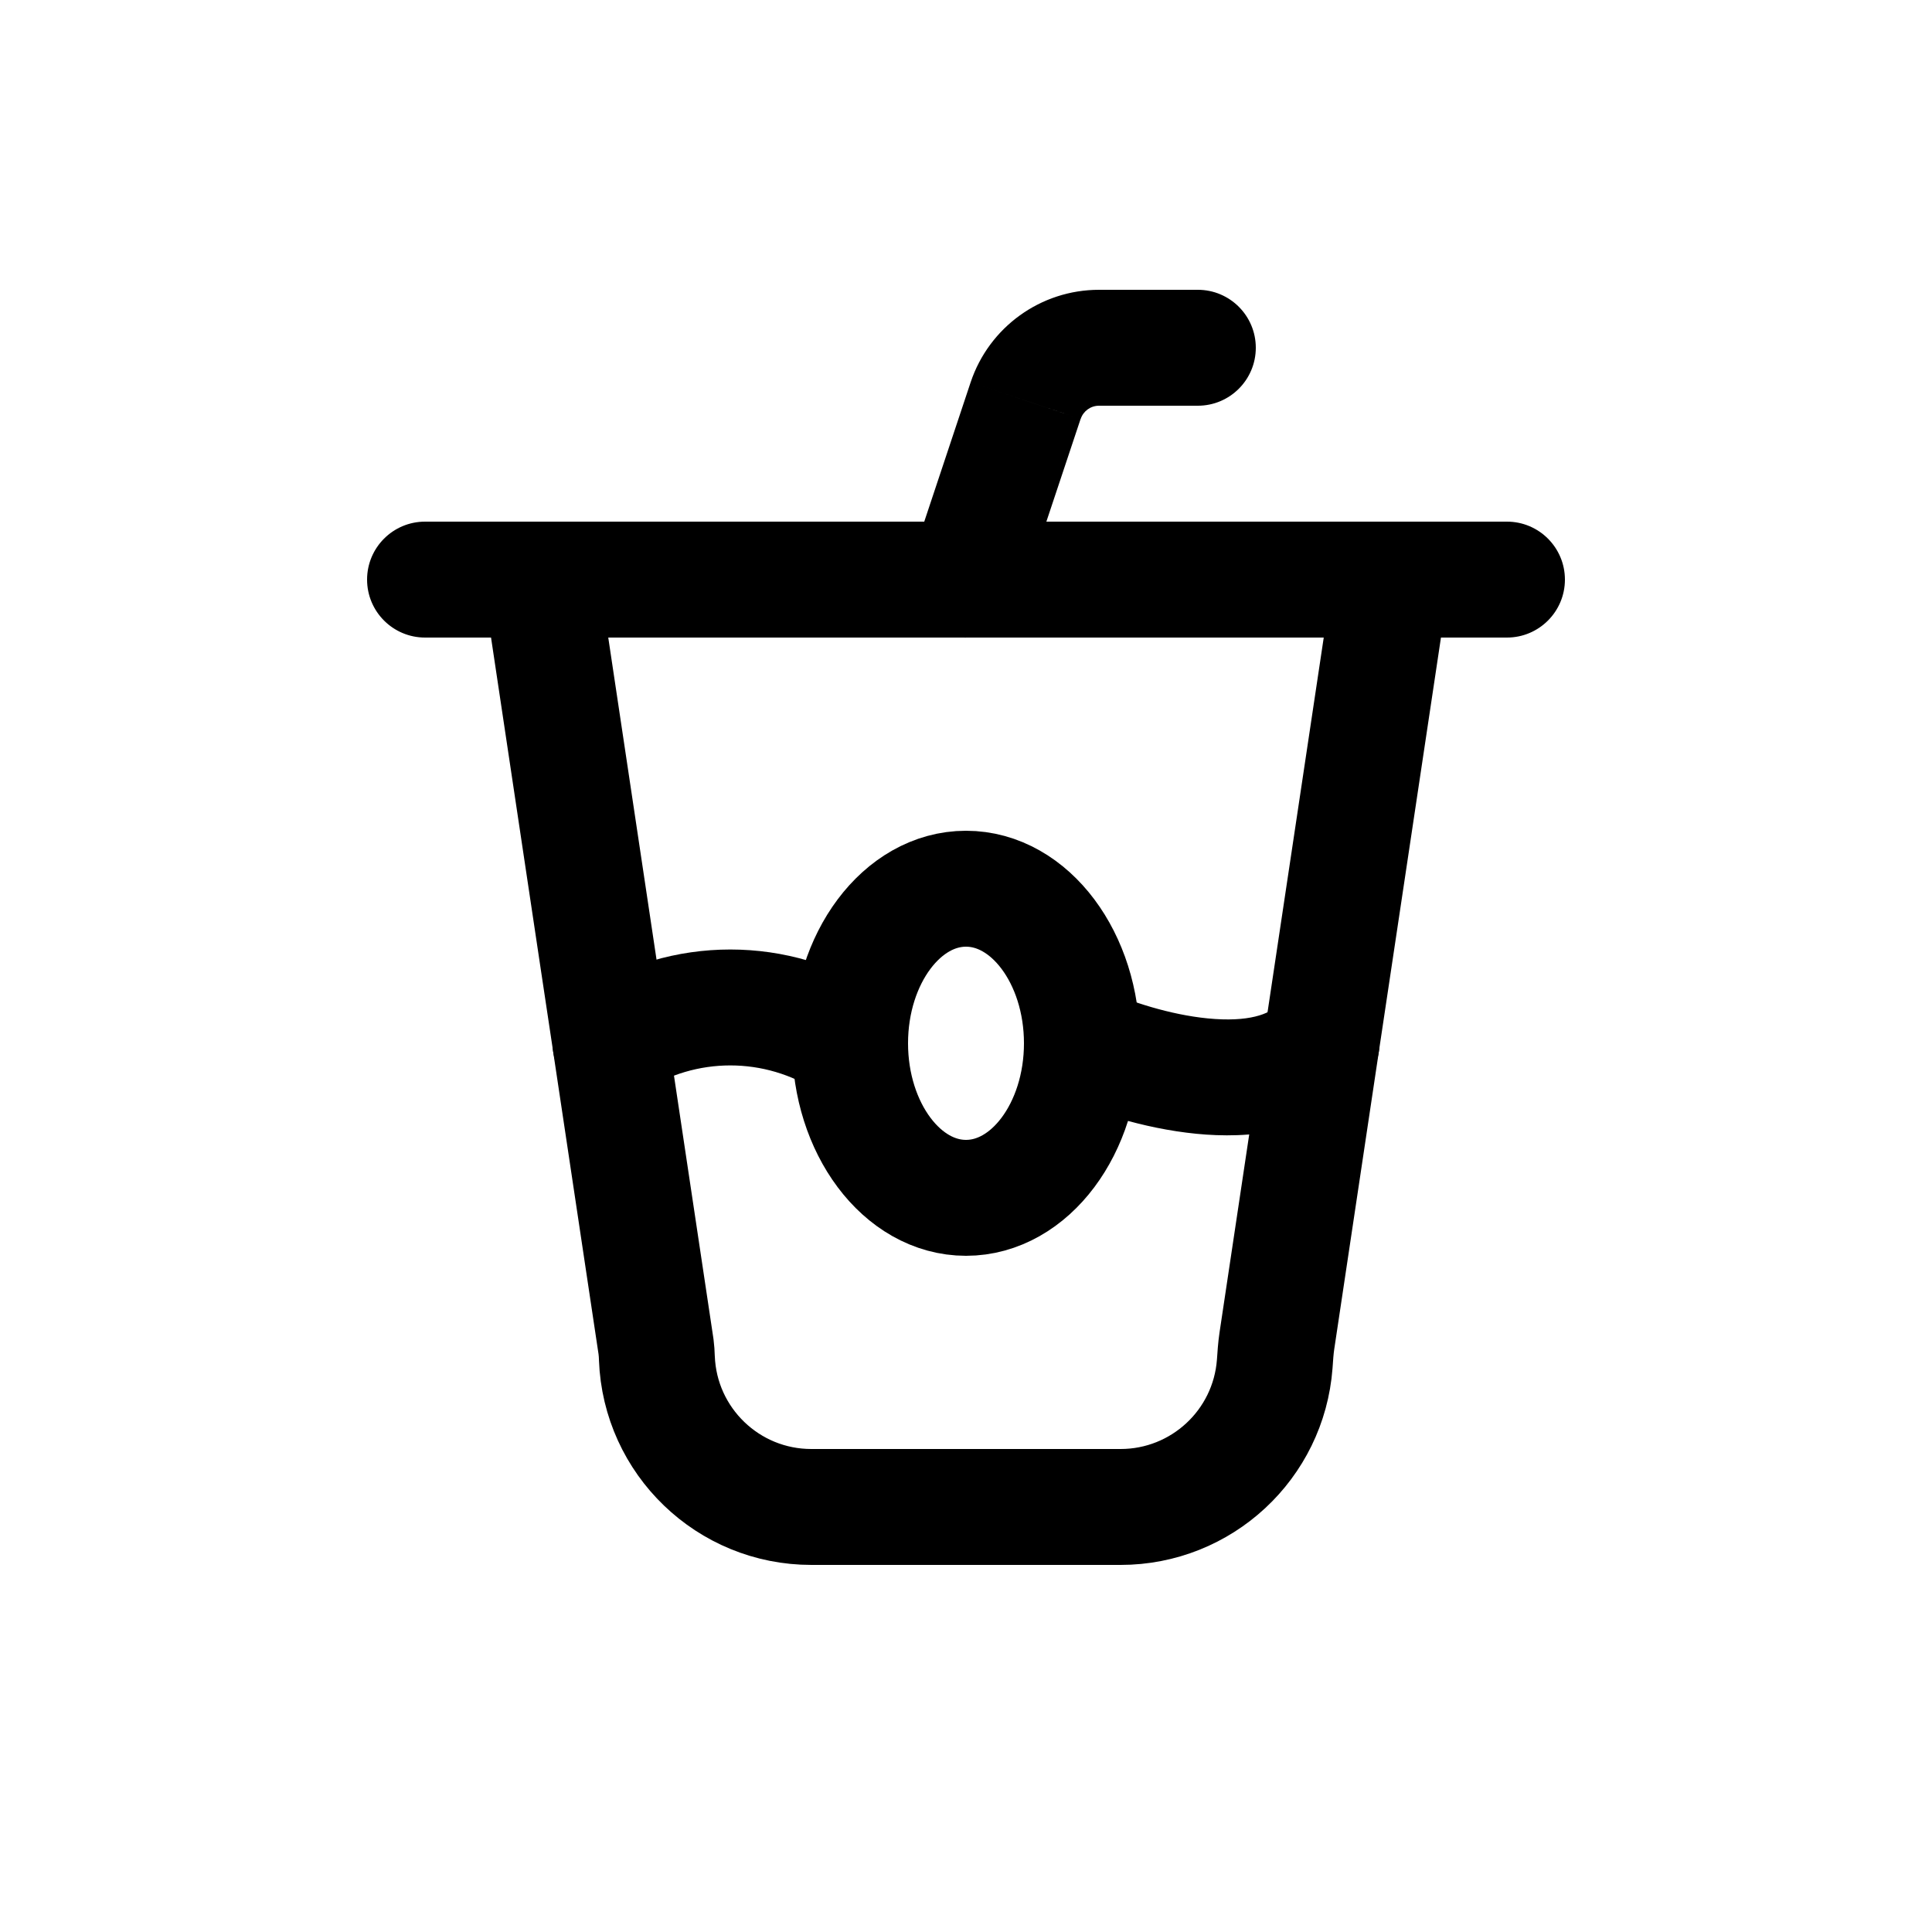
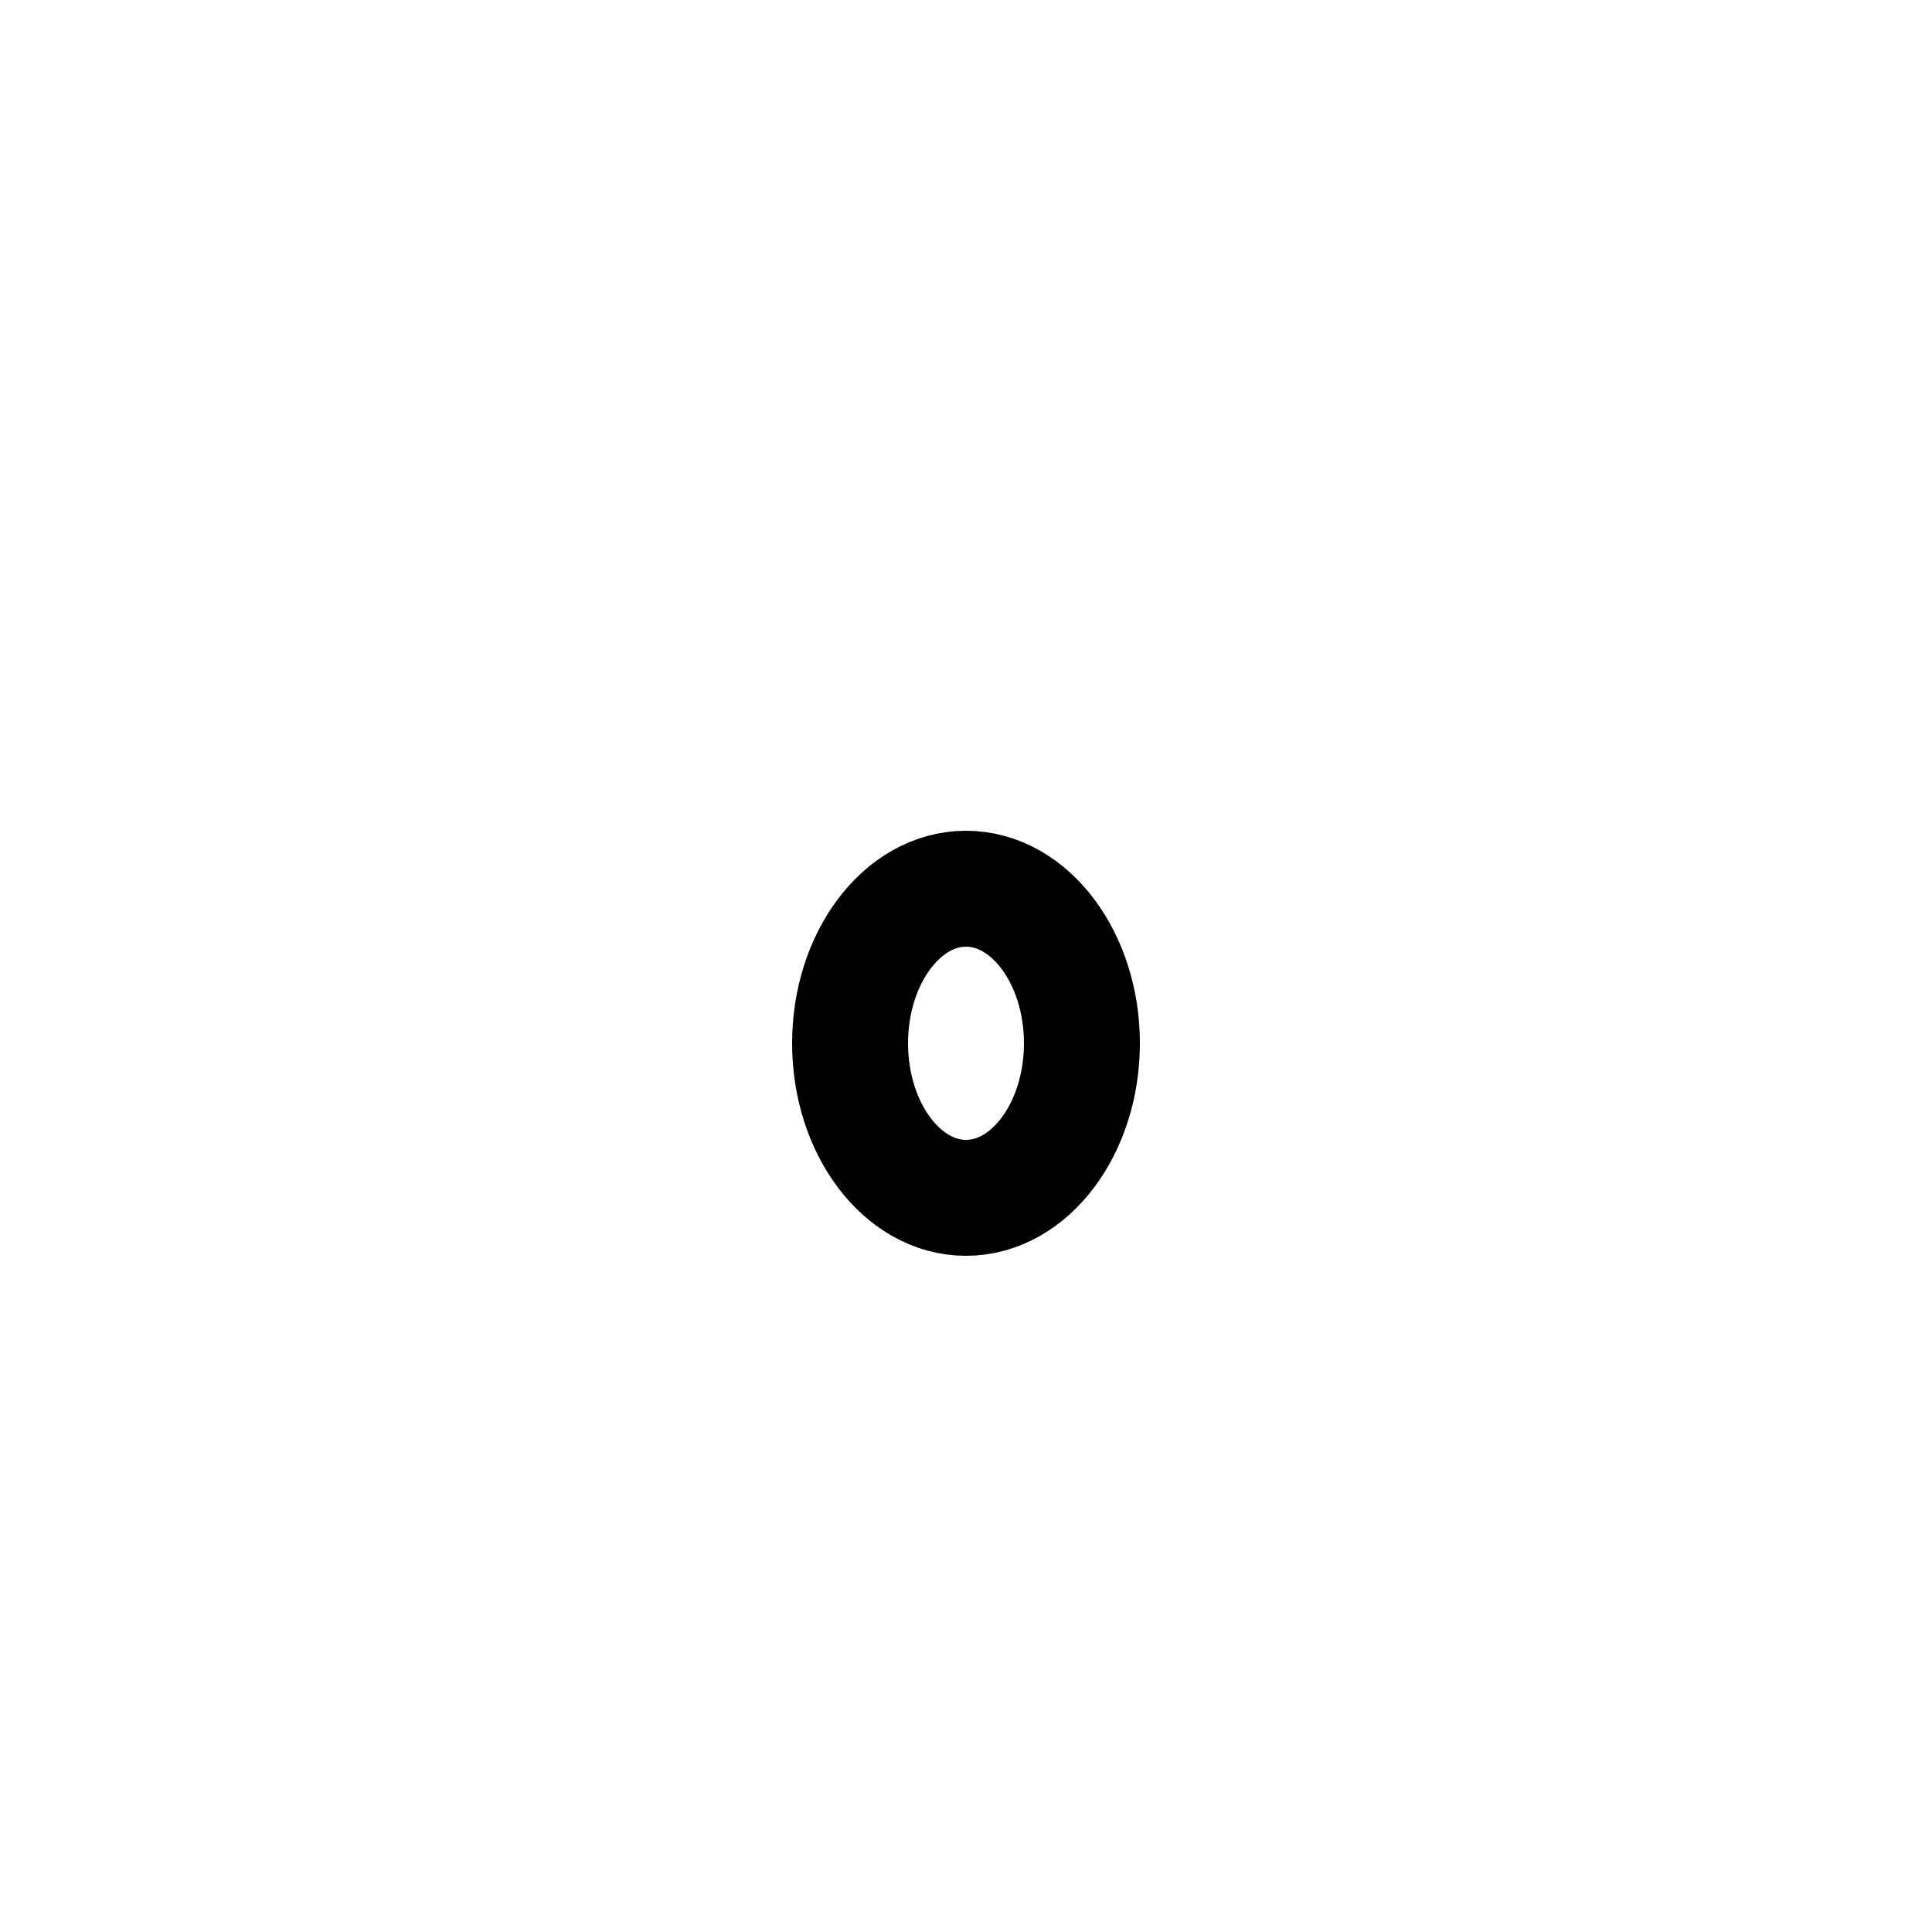
<svg xmlns="http://www.w3.org/2000/svg" width="800px" height="800px" viewBox="0 -0.5 25 25" fill="none">
-   <path fill-rule="evenodd" clip-rule="evenodd" d="M7 7L7.744 11.963L7.9 13L8.489 16.926C8.495 16.975 8.499 17.025 8.5 17.075C8.54 18.15 9.424 19.001 10.5 19H14.5C15.547 19 16.417 18.193 16.495 17.149C16.502 17.049 16.508 16.949 16.523 16.849L17.1 13L18 7H7Z" stroke="#000000" stroke-width="1.5" stroke-linecap="round" stroke-linejoin="round" />
  <path fill-rule="evenodd" clip-rule="evenodd" d="M11 13C11 11.9 11.672 11 12.5 11C13.328 11 14 11.9 14 13C14 14.1 13.328 15 12.5 15C11.672 15 11 14.1 11 13Z" stroke="#000000" stroke-width="1.5" stroke-linecap="round" stroke-linejoin="round" />
-   <path d="M7 7.75C7.414 7.75 7.75 7.414 7.75 7C7.75 6.586 7.414 6.25 7 6.25V7.75ZM5.5 6.25C5.086 6.25 4.75 6.586 4.75 7C4.75 7.414 5.086 7.75 5.5 7.75V6.25ZM11.789 6.763C11.658 7.156 11.87 7.581 12.263 7.712C12.656 7.843 13.081 7.63 13.211 7.237L11.789 6.763ZM13.272 4.684L13.983 4.921L13.984 4.921L13.272 4.684ZM14.221 4L14.221 4.75H14.221V4ZM15.5 4.75C15.914 4.75 16.25 4.414 16.25 4C16.25 3.586 15.914 3.25 15.5 3.25V4.75ZM18 6.25C17.586 6.25 17.25 6.586 17.25 7C17.25 7.414 17.586 7.75 18 7.75V6.25ZM19.5 7.75C19.914 7.75 20.25 7.414 20.25 7C20.25 6.586 19.914 6.25 19.5 6.25V7.75ZM10.588 13.627C10.935 13.854 11.4 13.758 11.627 13.412C11.854 13.065 11.758 12.6 11.412 12.373L10.588 13.627ZM7.489 12.373C7.142 12.6 7.046 13.065 7.273 13.412C7.5 13.758 7.965 13.854 8.312 13.627L7.489 12.373ZM14.31 12.317C13.933 12.146 13.489 12.313 13.317 12.69C13.146 13.067 13.313 13.511 13.69 13.683L14.31 12.317ZM17.657 13.502C17.935 13.194 17.91 12.72 17.602 12.443C17.294 12.165 16.82 12.19 16.543 12.498L17.657 13.502ZM7 6.25H5.5V7.75H7V6.25ZM13.211 7.237L13.983 4.921L12.56 4.447L11.789 6.763L13.211 7.237ZM13.984 4.921C14.018 4.819 14.113 4.75 14.221 4.75L14.221 3.25C13.468 3.25 12.799 3.732 12.56 4.447L13.984 4.921ZM14.221 4.75H15.5V3.25H14.221V4.75ZM18 7.75H19.5V6.25H18V7.75ZM11.412 12.373C10.221 11.591 8.679 11.591 7.489 12.373L8.312 13.627C9.003 13.173 9.897 13.173 10.588 13.627L11.412 12.373ZM13.69 13.683C14.111 13.874 14.787 14.103 15.481 14.171C16.14 14.236 17.05 14.177 17.657 13.502L16.543 12.498C16.43 12.623 16.157 12.73 15.628 12.678C15.136 12.63 14.622 12.459 14.31 12.317L13.69 13.683Z" fill="#000000" />
</svg>